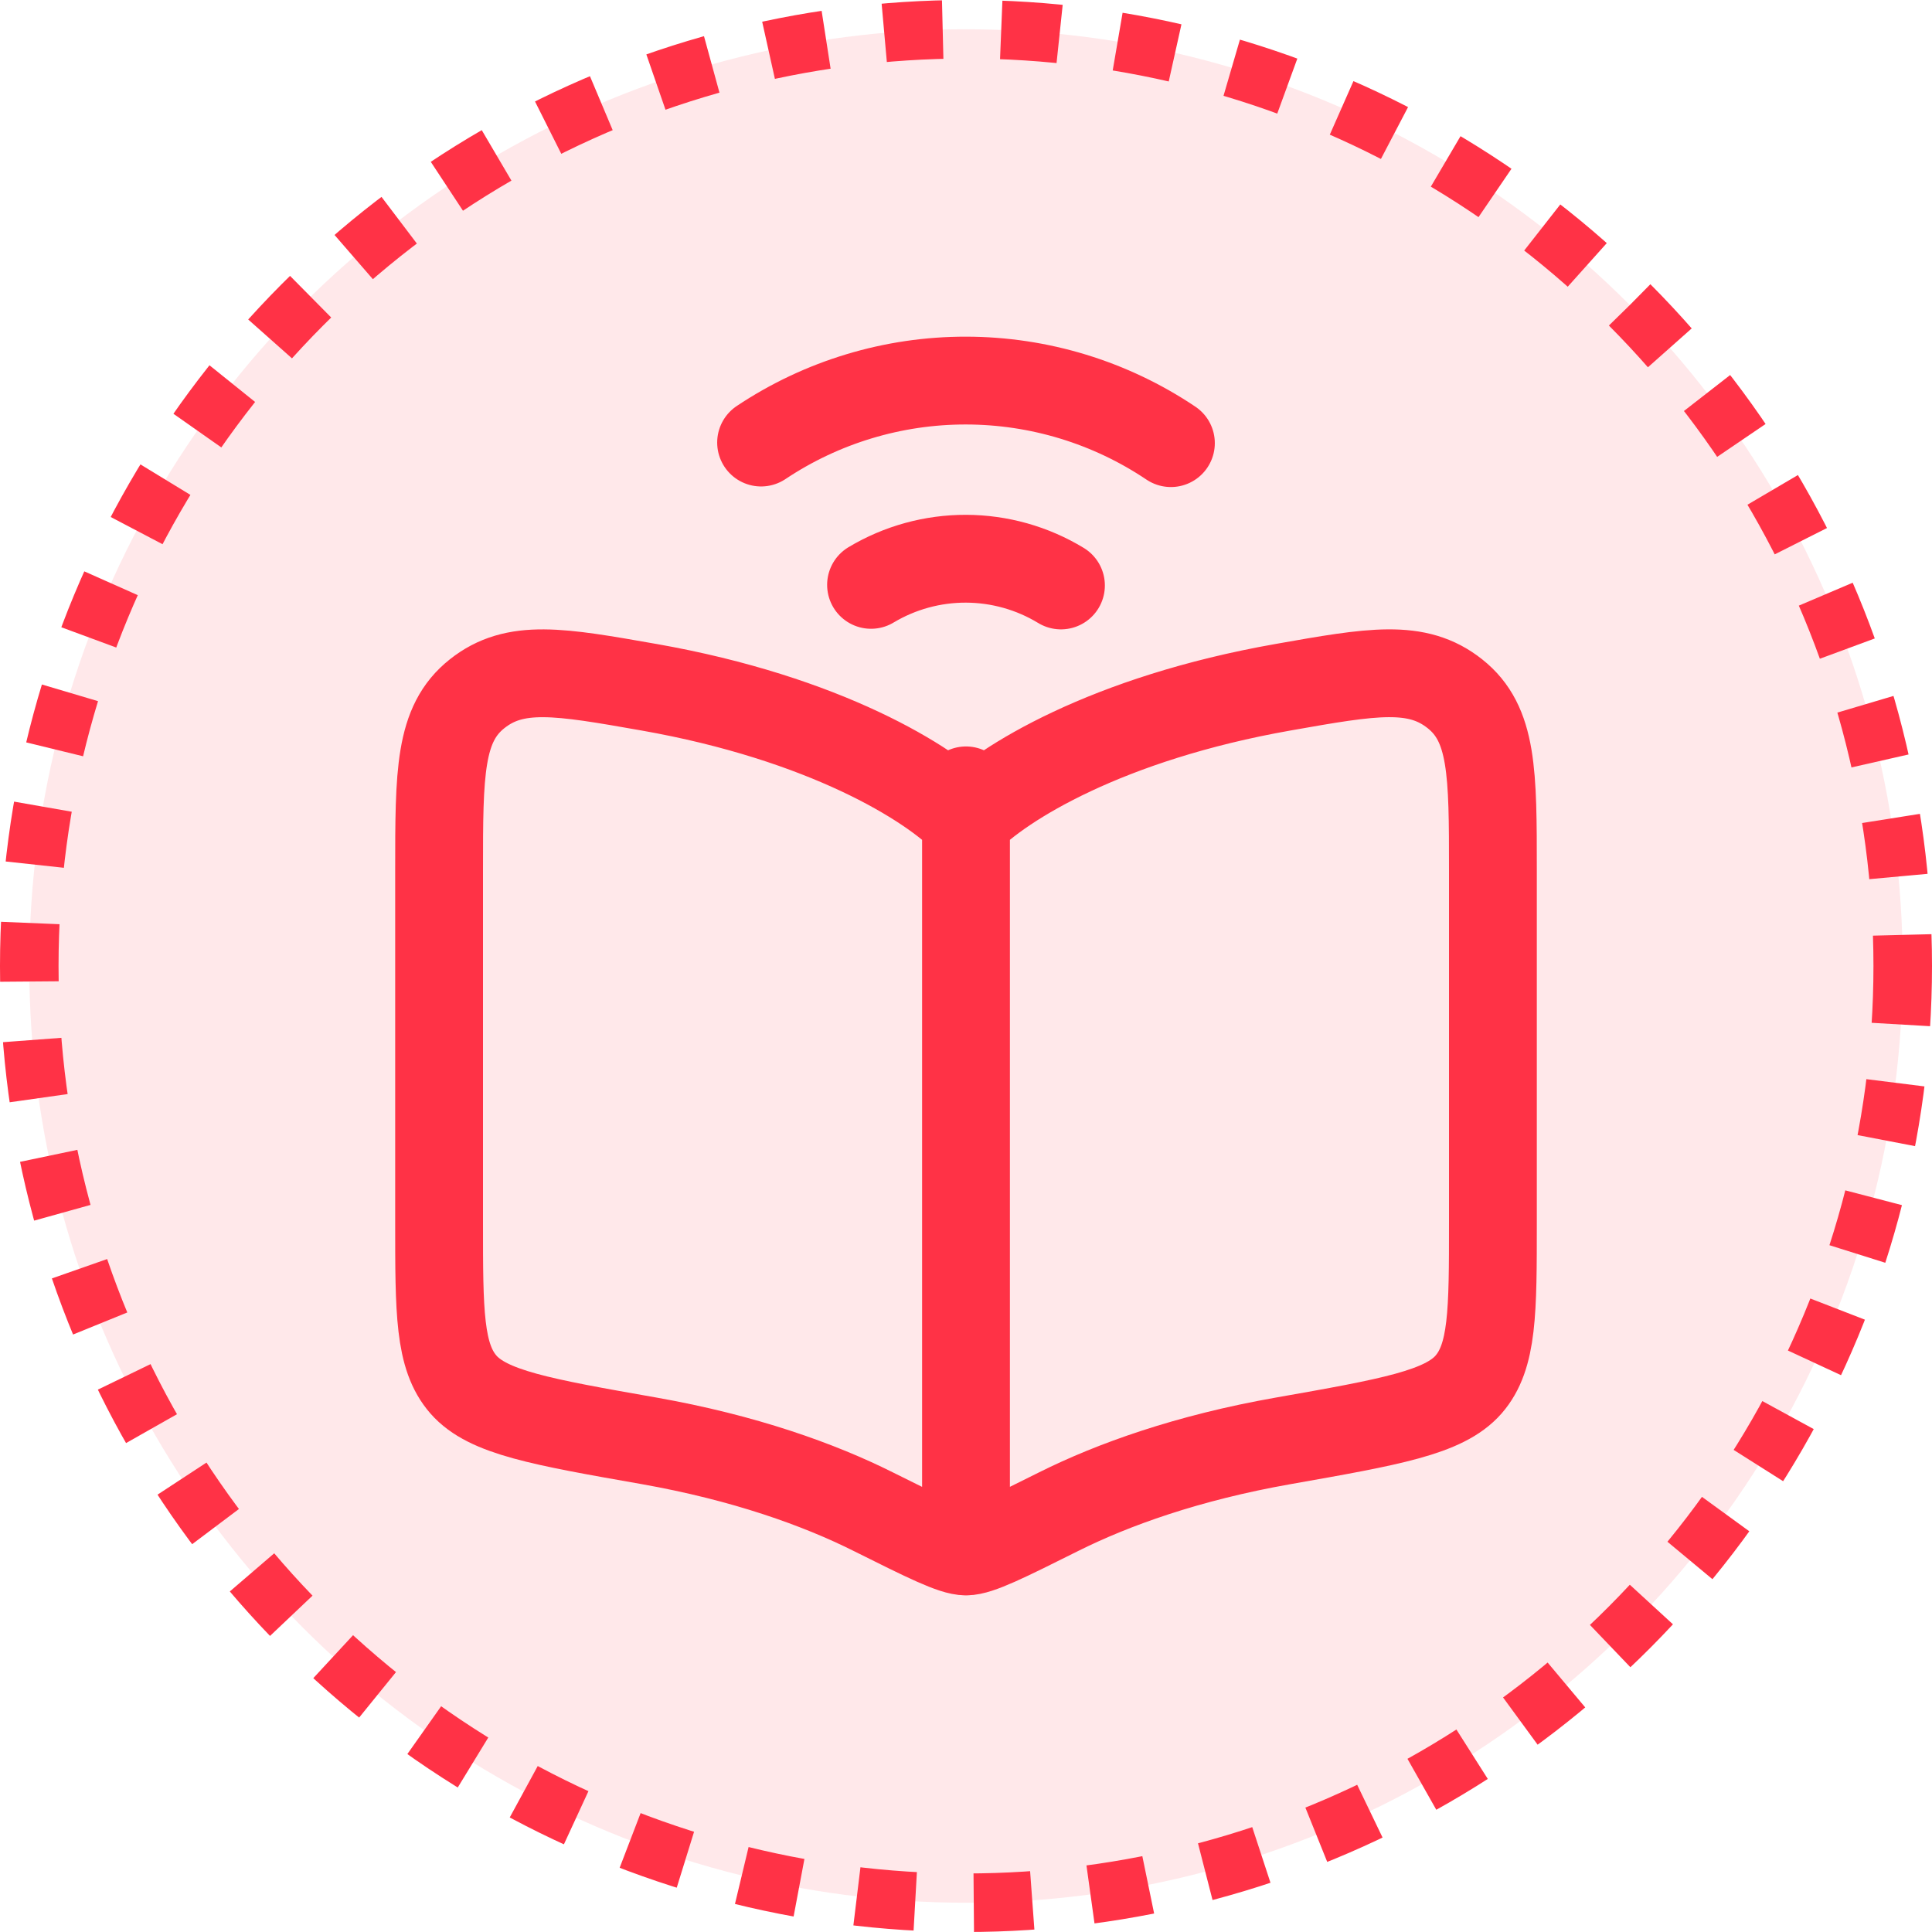
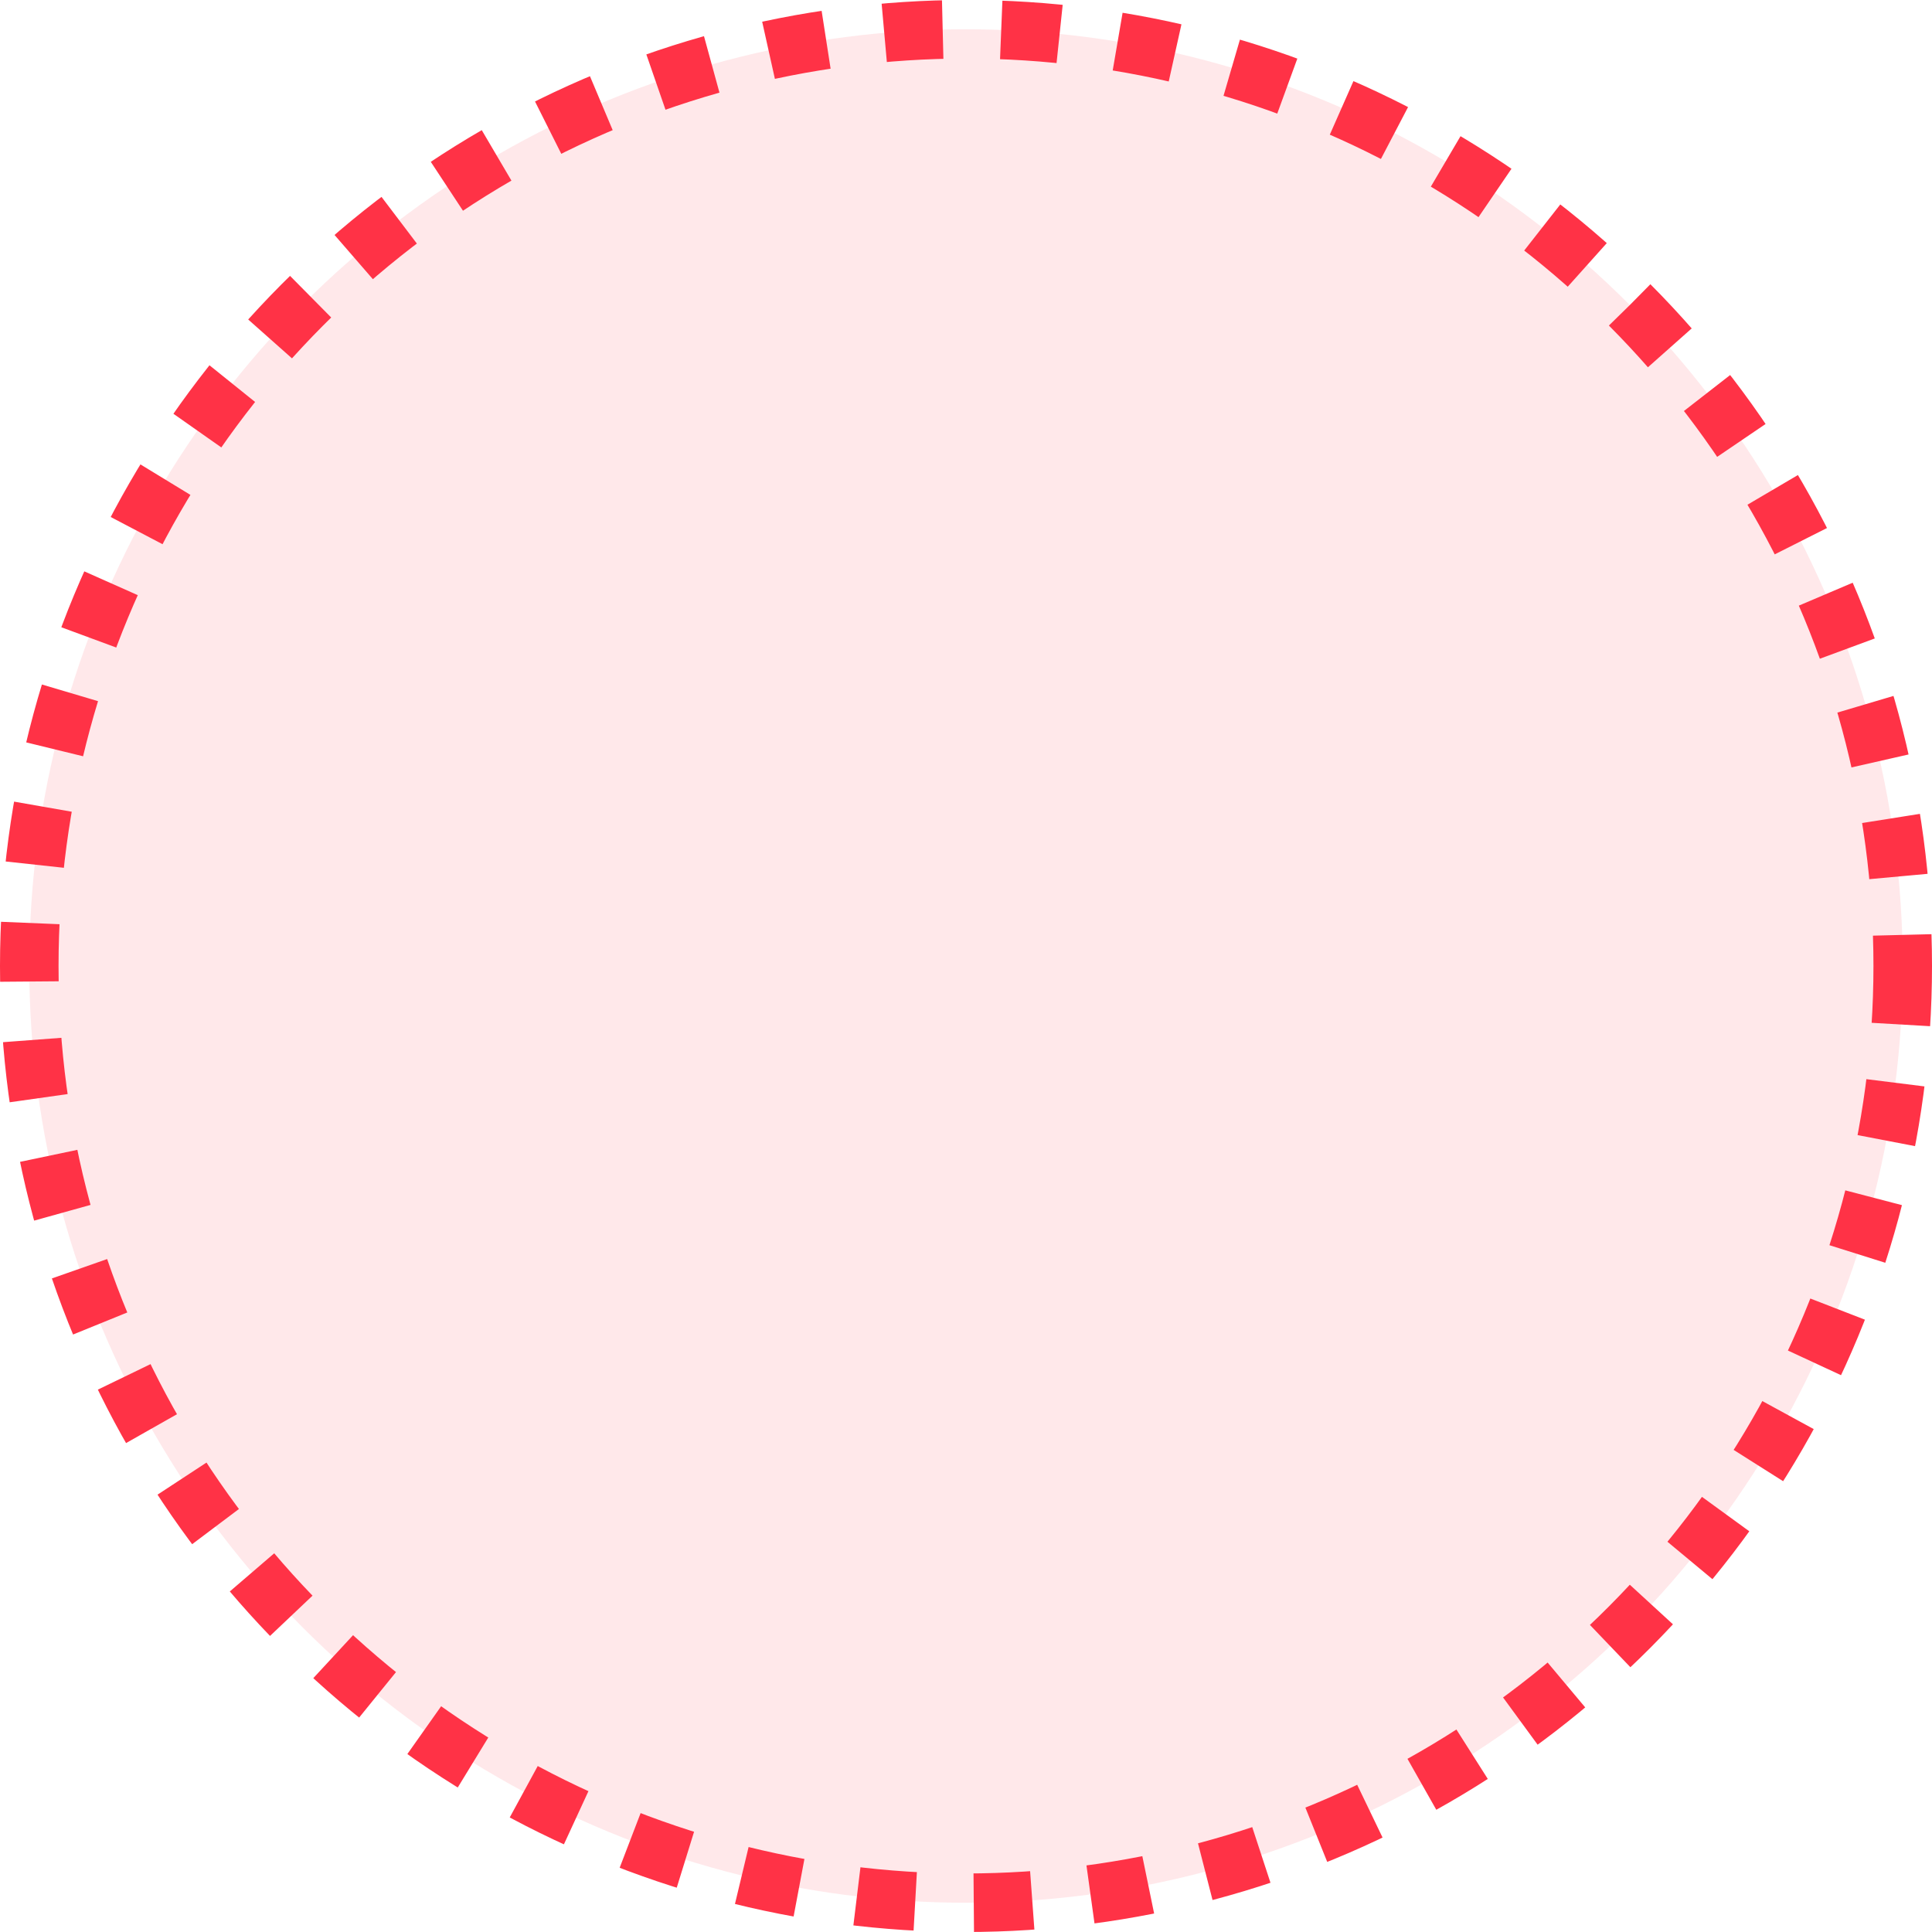
<svg xmlns="http://www.w3.org/2000/svg" width="66" height="66" viewBox="0 0 66 66" fill="none">
  <circle cx="33" cy="33" r="32" fill="#FF3246" fill-opacity="0.11" stroke="#FF3246" stroke-width="2" stroke-dasharray="2 2" />
-   <path d="M22.166 23.476C28.18 24.536 31.764 26.754 33 28.028C34.236 26.754 37.82 24.536 43.836 23.476C46.882 22.938 48.406 22.67 49.702 23.7C51 24.728 51 26.4 51 29.744V41.758C51 44.816 51 46.344 50.168 47.298C49.334 48.252 47.502 48.576 43.836 49.222C40.566 49.798 38.016 50.716 36.17 51.638C34.352 52.546 33.444 53 33 53M33 53C32.556 53 31.646 52.546 29.83 51.64C27.984 50.716 25.434 49.798 22.166 49.22C18.498 48.576 16.666 48.252 15.832 47.298C14.998 46.344 15 44.816 15 41.758V29.744C15 26.4 15 24.728 16.298 23.7C17.594 22.67 19.118 22.94 22.164 23.476M33 53V27M26 15.118C28.073 13.734 30.511 12.997 33.003 13.001C35.496 13.004 37.931 13.748 40 15.138M36.244 20C35.267 19.406 34.146 19.091 33.003 19.087C31.859 19.084 30.737 19.392 29.756 19.98" stroke="#FF3246" stroke-width="3" stroke-linecap="round" stroke-linejoin="round" />
</svg>